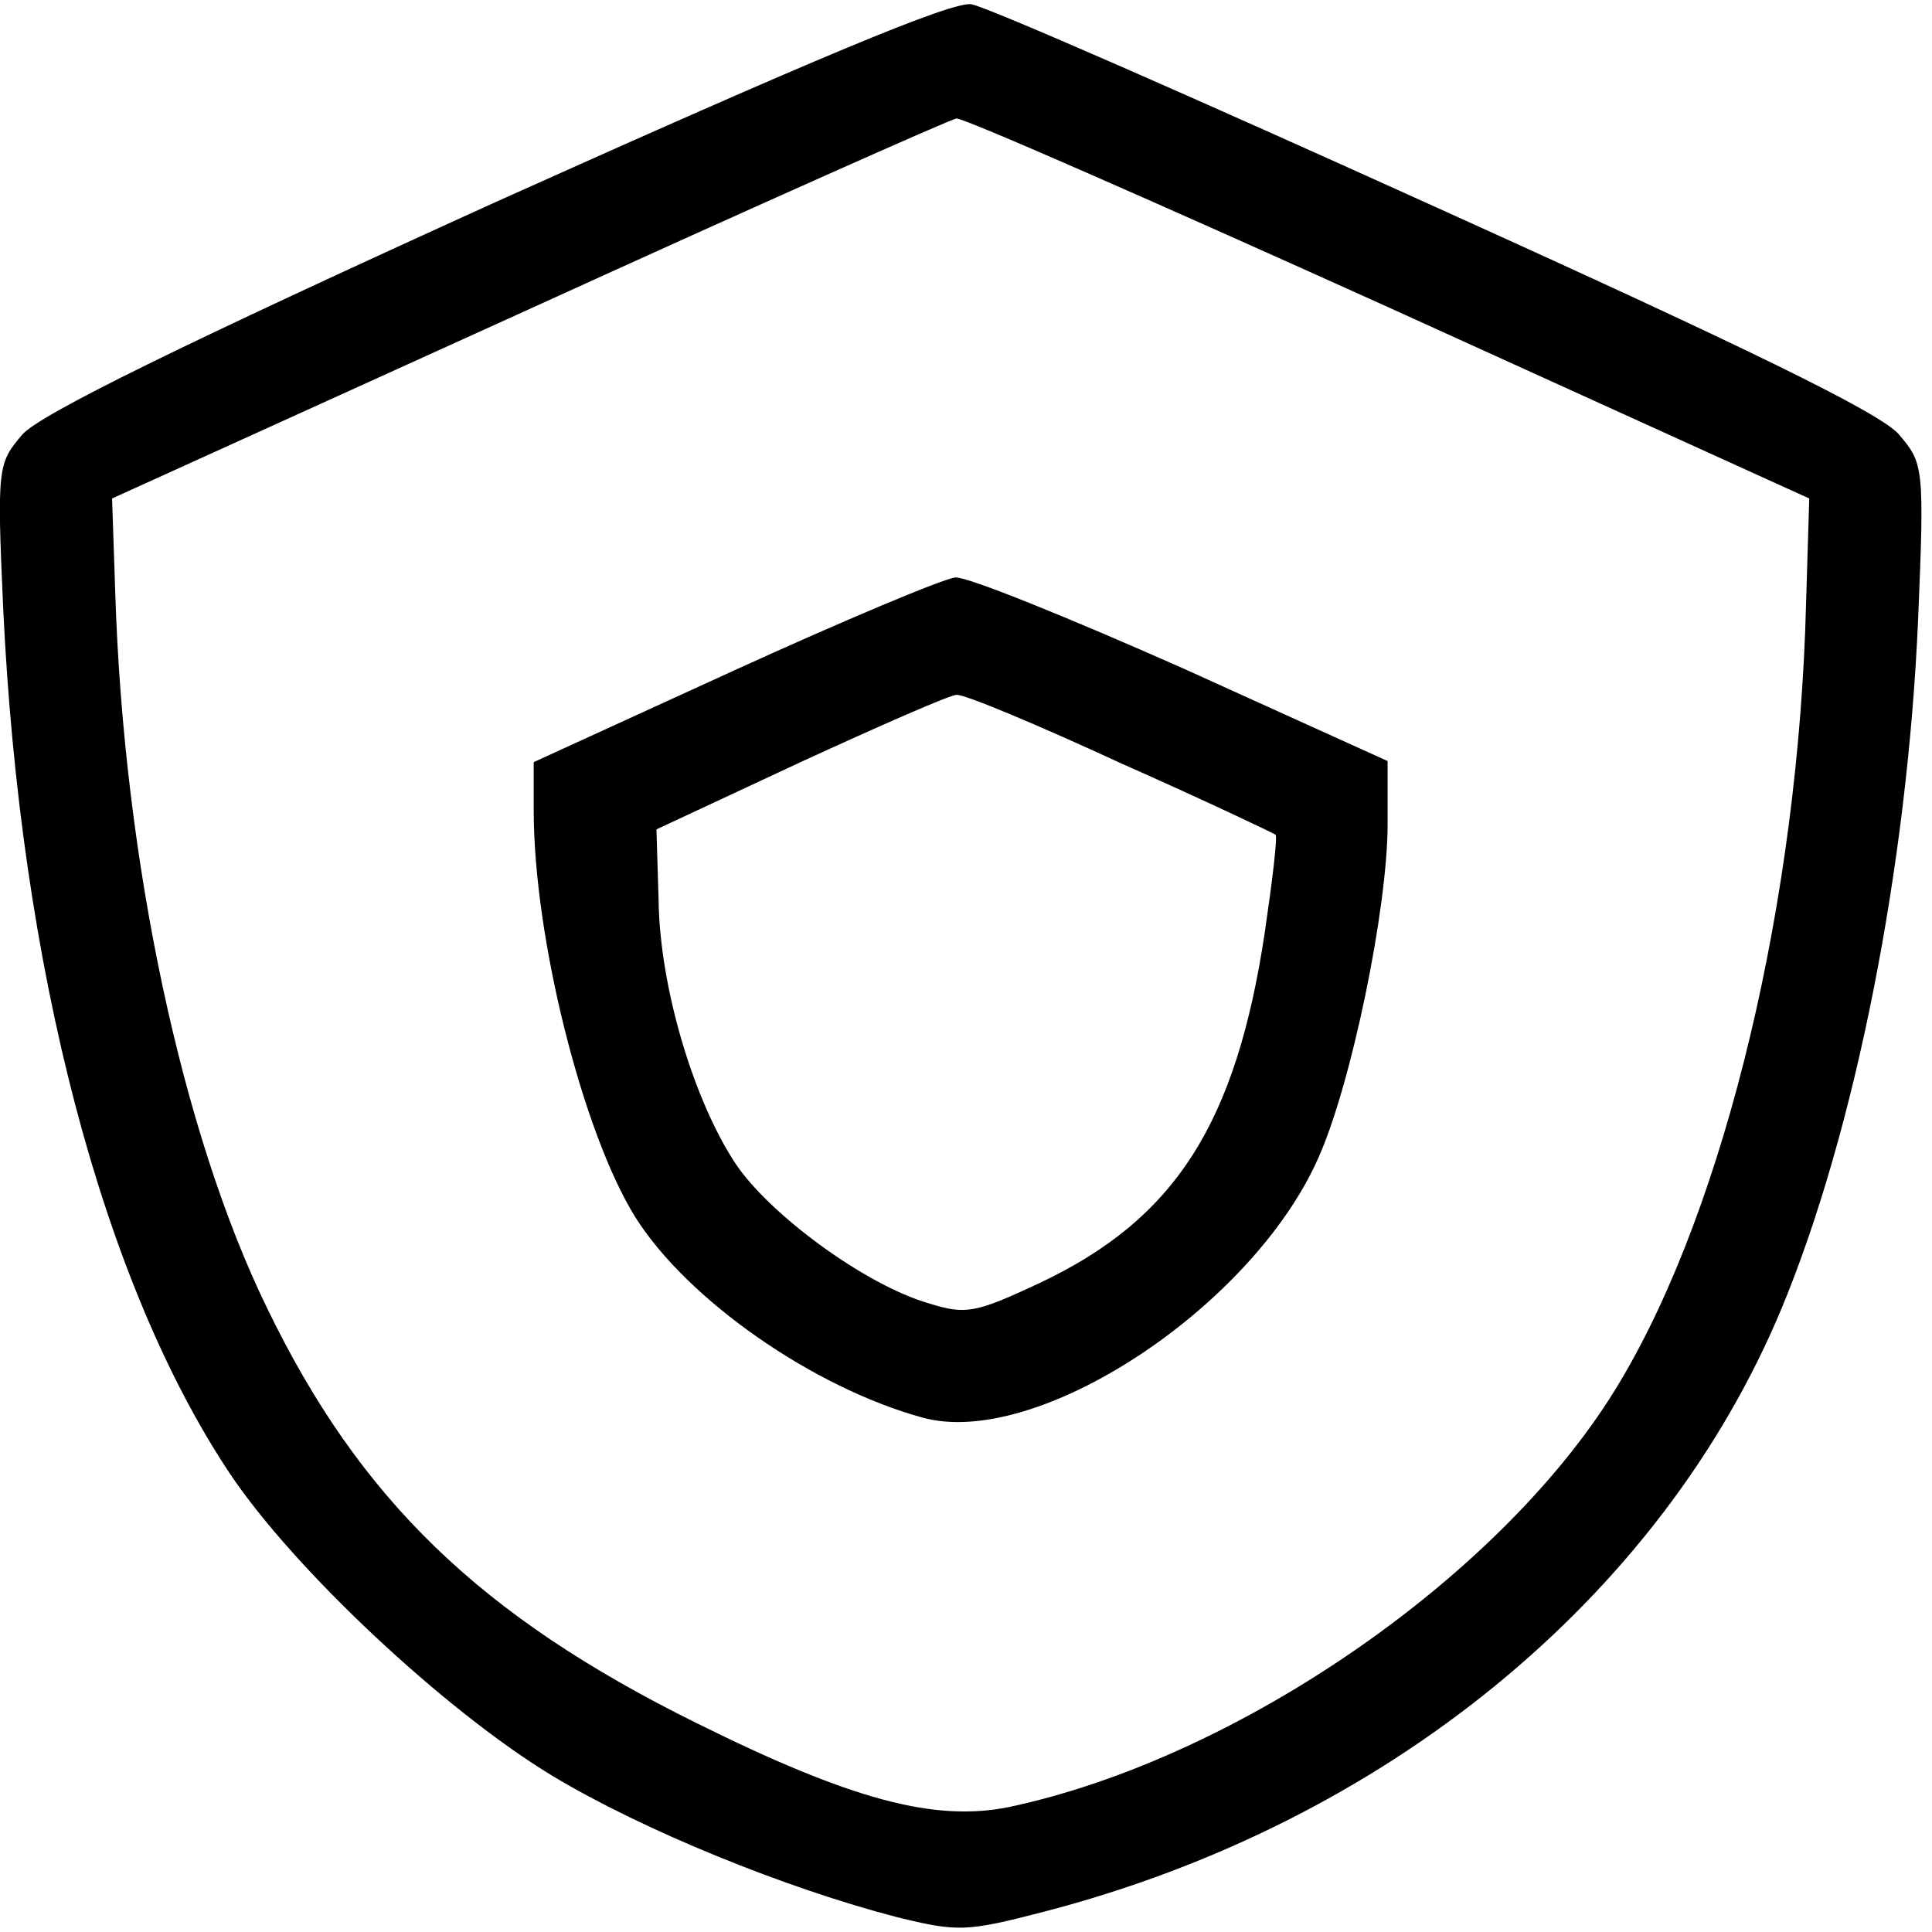
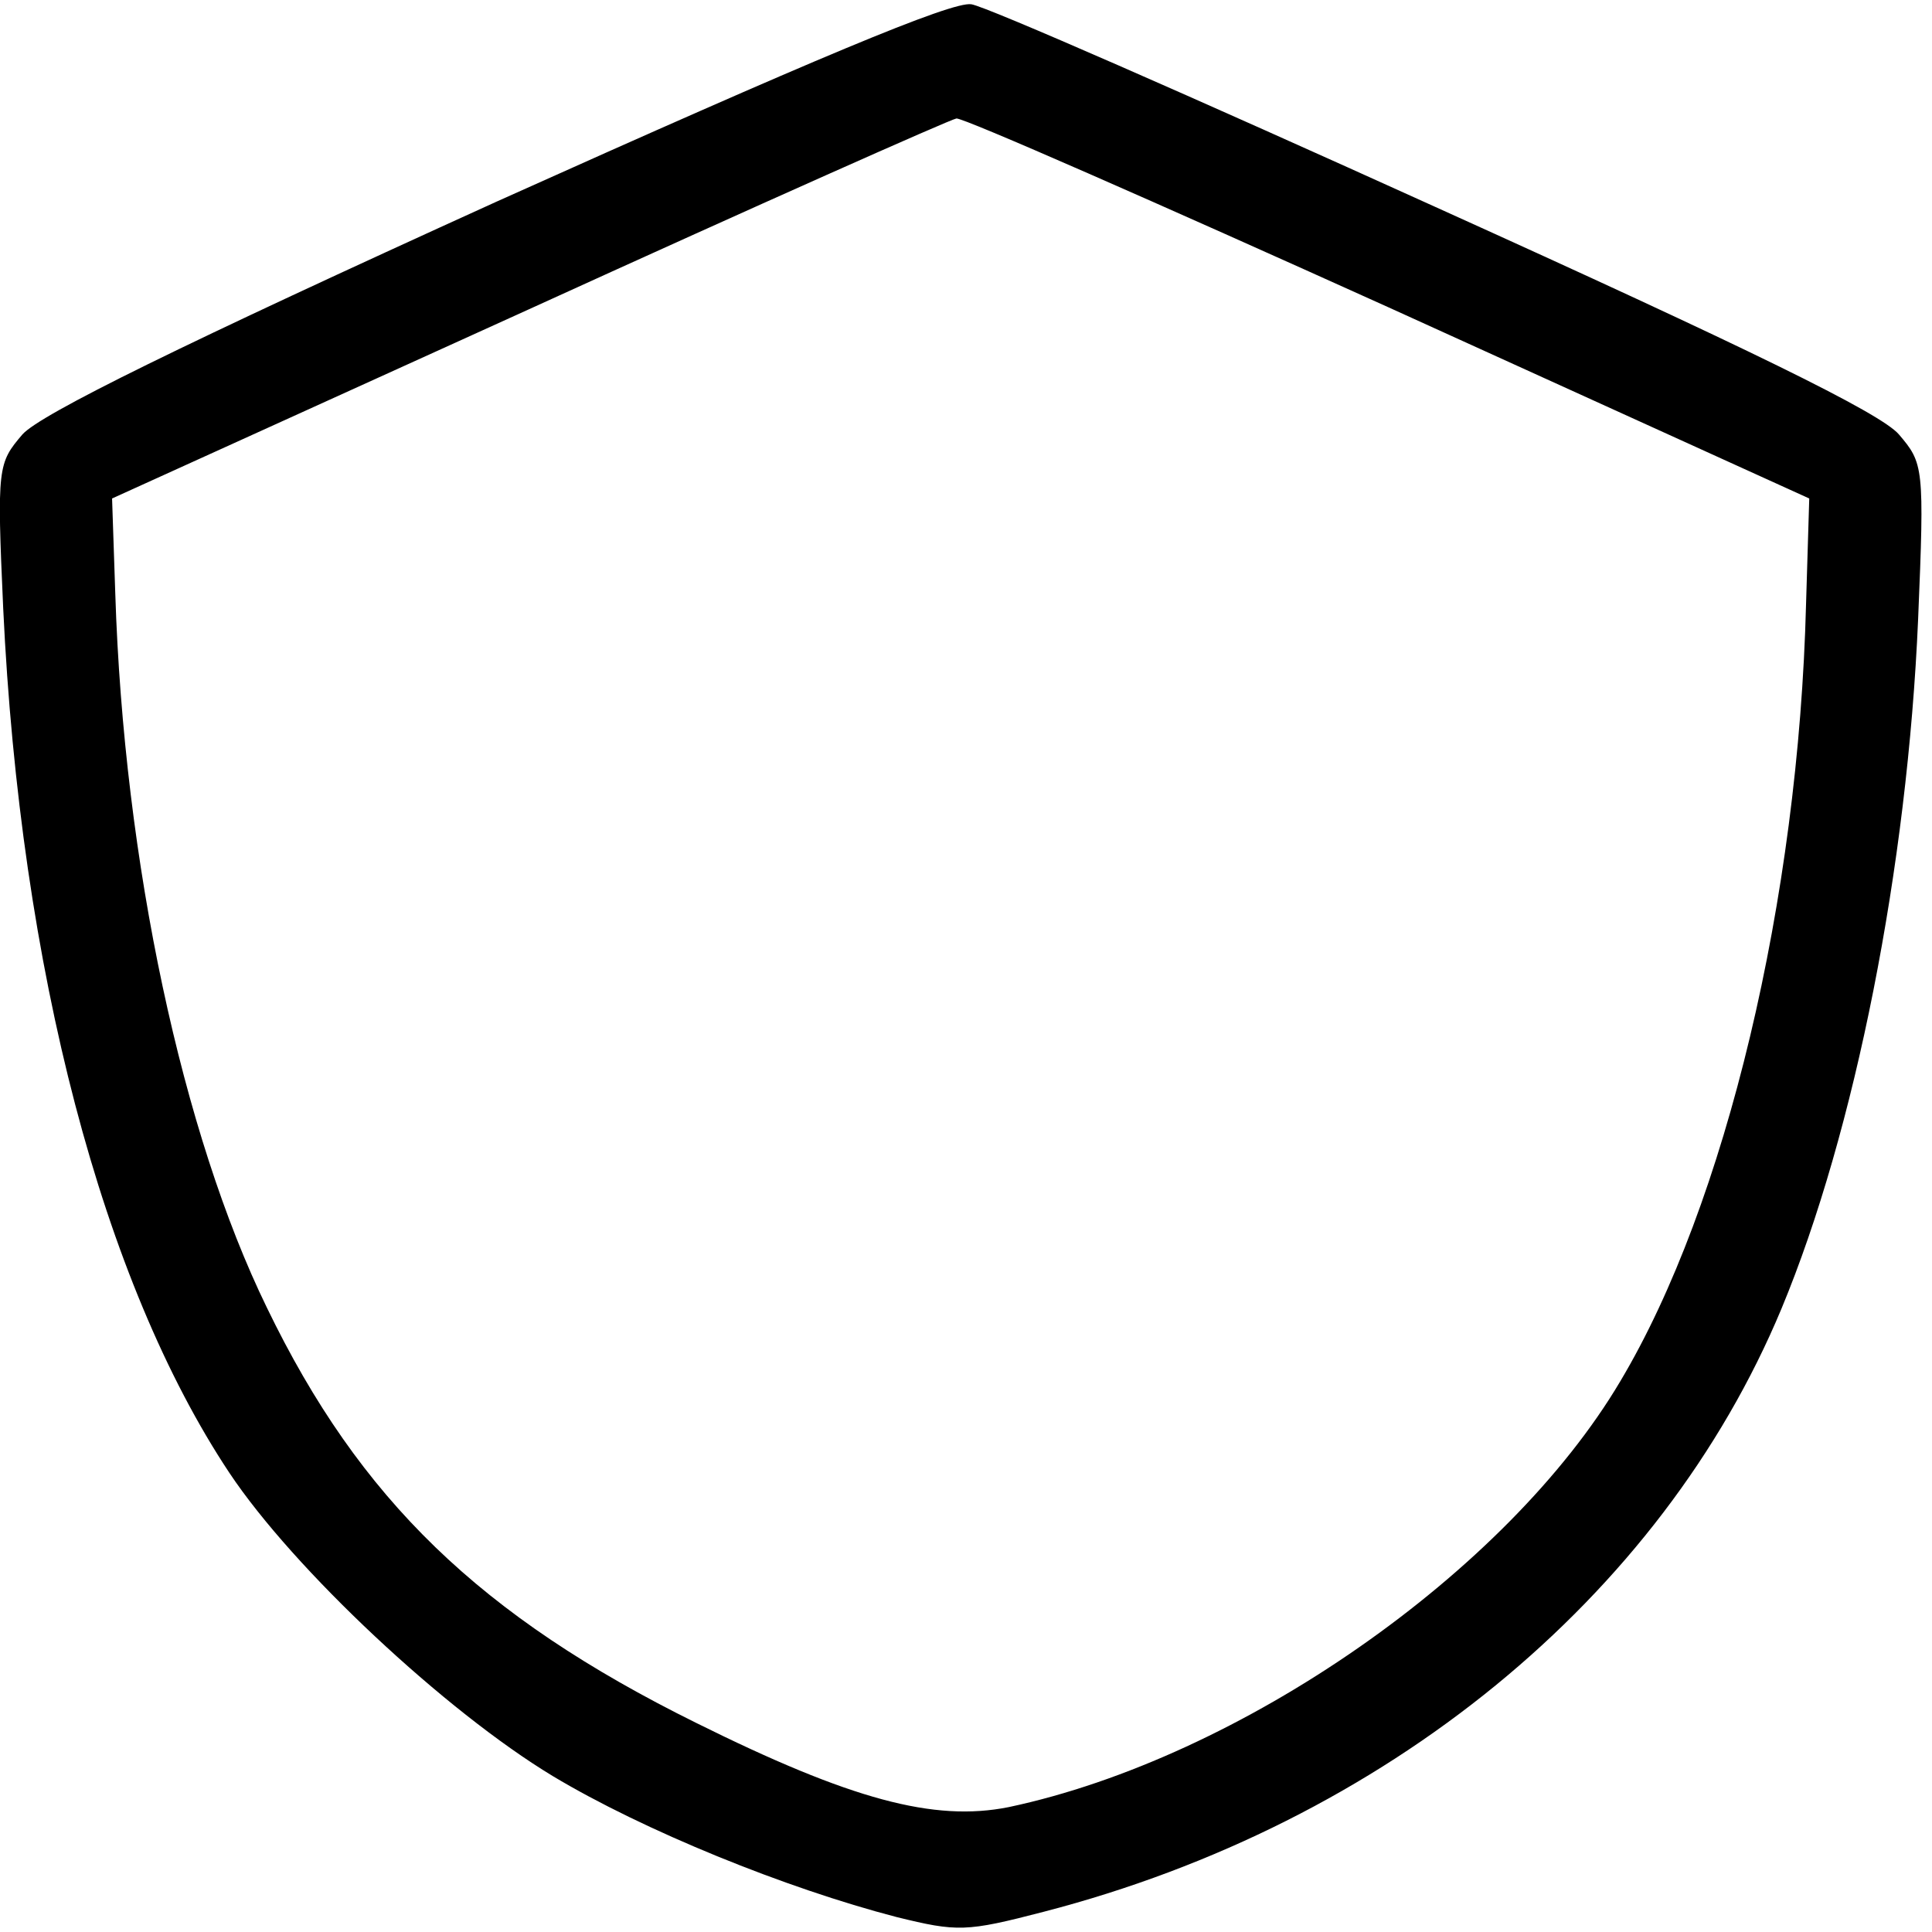
<svg xmlns="http://www.w3.org/2000/svg" version="1.0" width="181pt" height="181pt" viewBox="0 0 181 181" preserveAspectRatio="xMidYMid meet">
  <g transform="translate(0,181) scale(0.1,-0.1)" fill="#000000" stroke="none">
    <path d="M465 1621 c-295 -134 -427 -199 -444 -218 -23 -27 -24 -30 -18 -163 16 -338 93 -631 212 -810 60 -90 202 -223 303 -284 85 -51 218 -105 322 -132 57 -14 65 -14 138 5 320 83 578 294 691 565 69 166 118 414 128 646 6 143 5 146 -18 173 -17 20 -142 81 -434 213 -225 102 -421 188 -435 190 -18 3 -149 -52 -445 -185z m836 -99 l394 -179 -3 -99 c-7 -276 -75 -562 -174 -728 -106 -179 -356 -353 -573 -399 -70 -14 -148 7 -293 79 -202 100 -315 209 -402 389 -79 162 -134 417 -142 669 l-3 89 390 177 c215 98 395 178 401 179 6 1 188 -79 405 -177z" />
-     <path d="M688 1182 l-188 -86 0 -45 c0 -120 46 -302 95 -381 49 -78 167 -160 269 -188 107 -30 309 103 371 243 31 69 65 234 65 313 l0 59 -192 87 c-106 47 -202 86 -213 85 -11 -1 -104 -40 -207 -87z m362 -87 c79 -35 144 -66 145 -67 2 -2 -3 -43 -10 -91 -27 -180 -84 -269 -211 -329 -60 -28 -69 -30 -104 -19 -59 17 -149 83 -181 131 -39 59 -71 165 -72 247 l-2 66 135 63 c74 34 140 63 146 63 7 1 76 -28 154 -64z" />
  </g>
</svg>